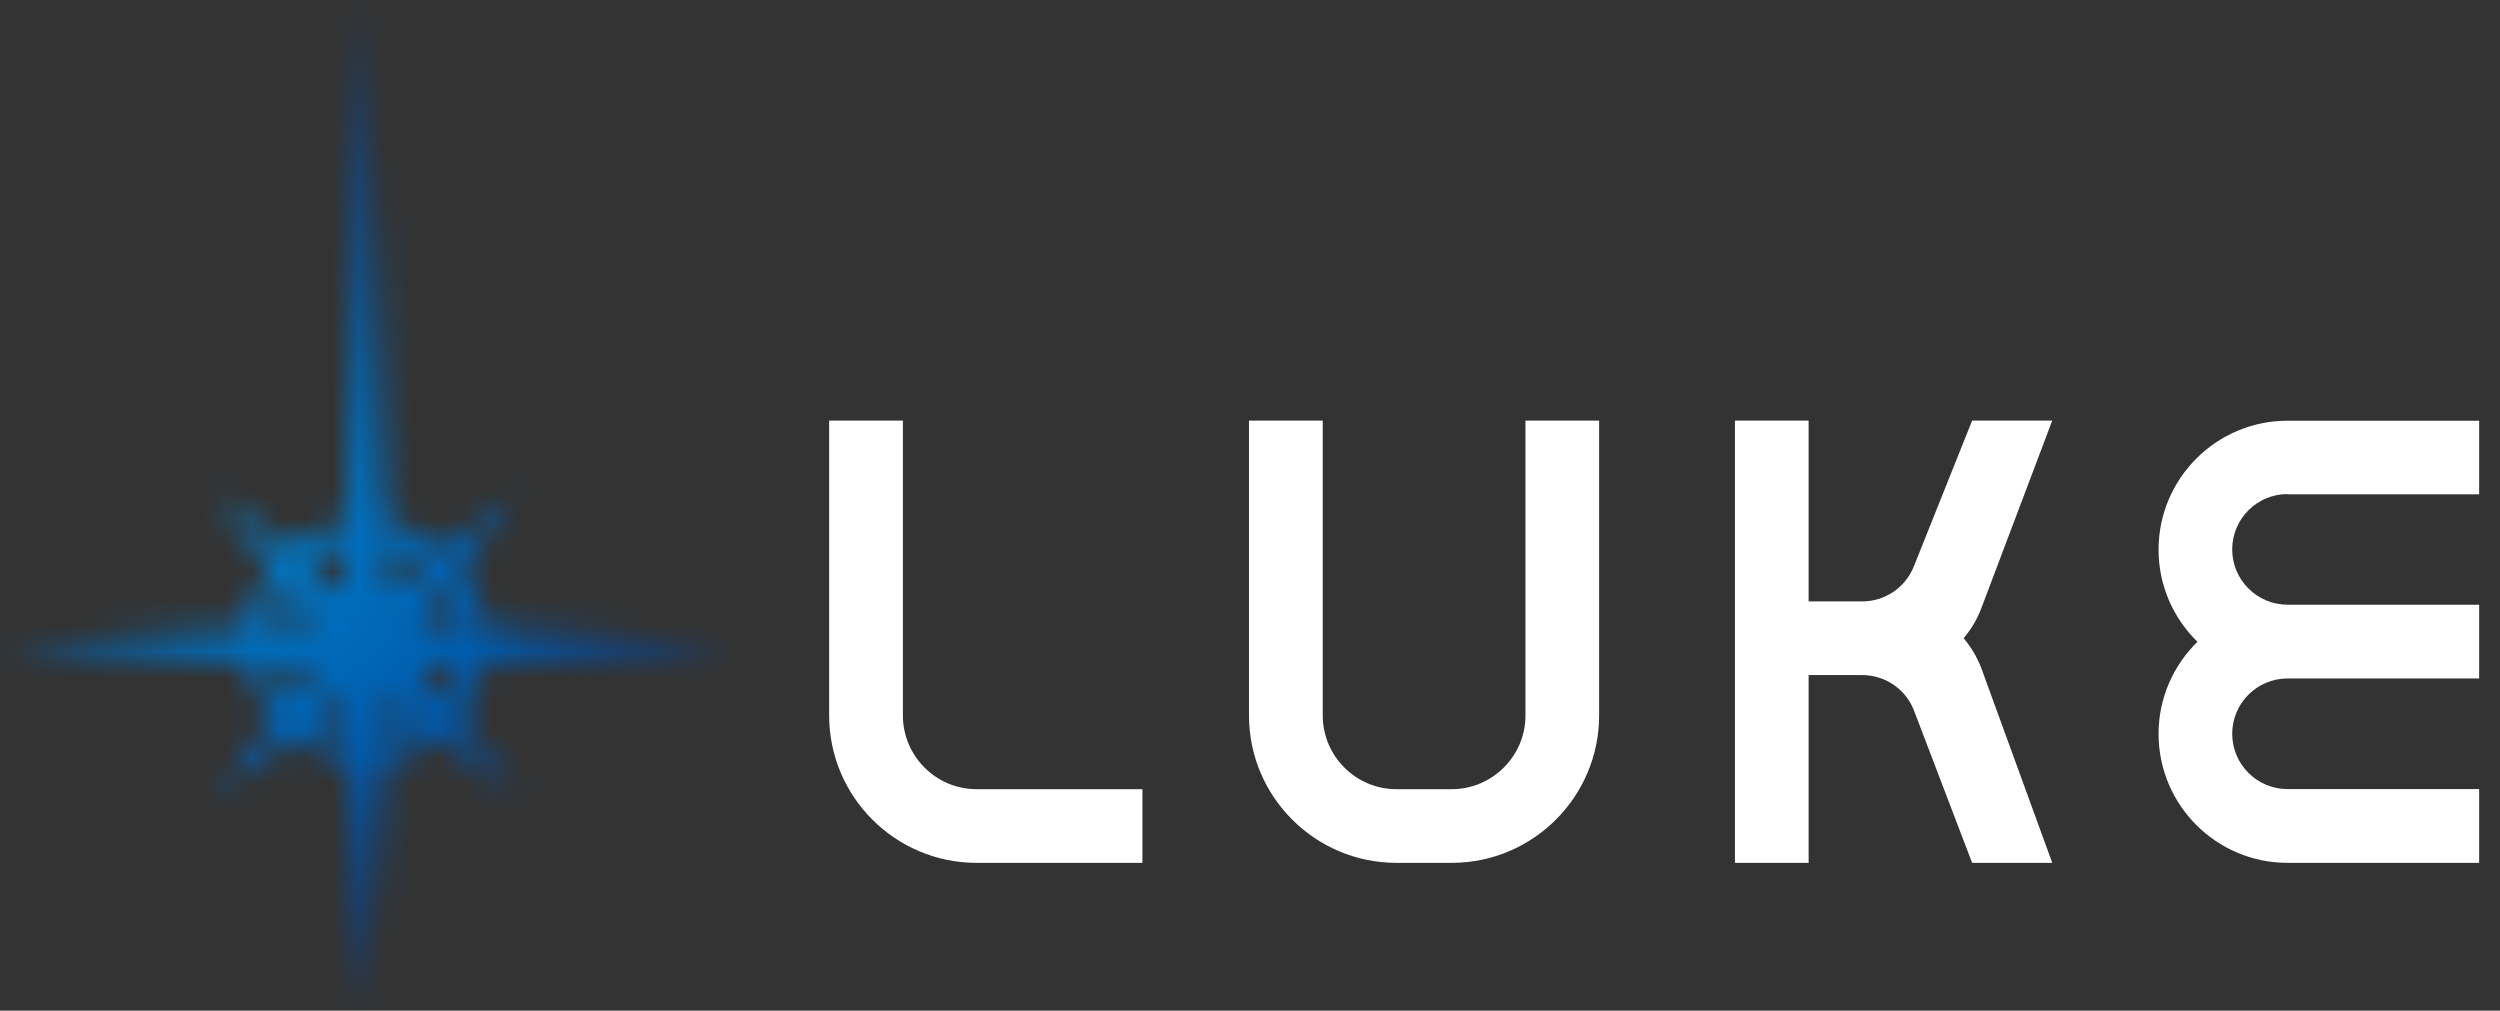
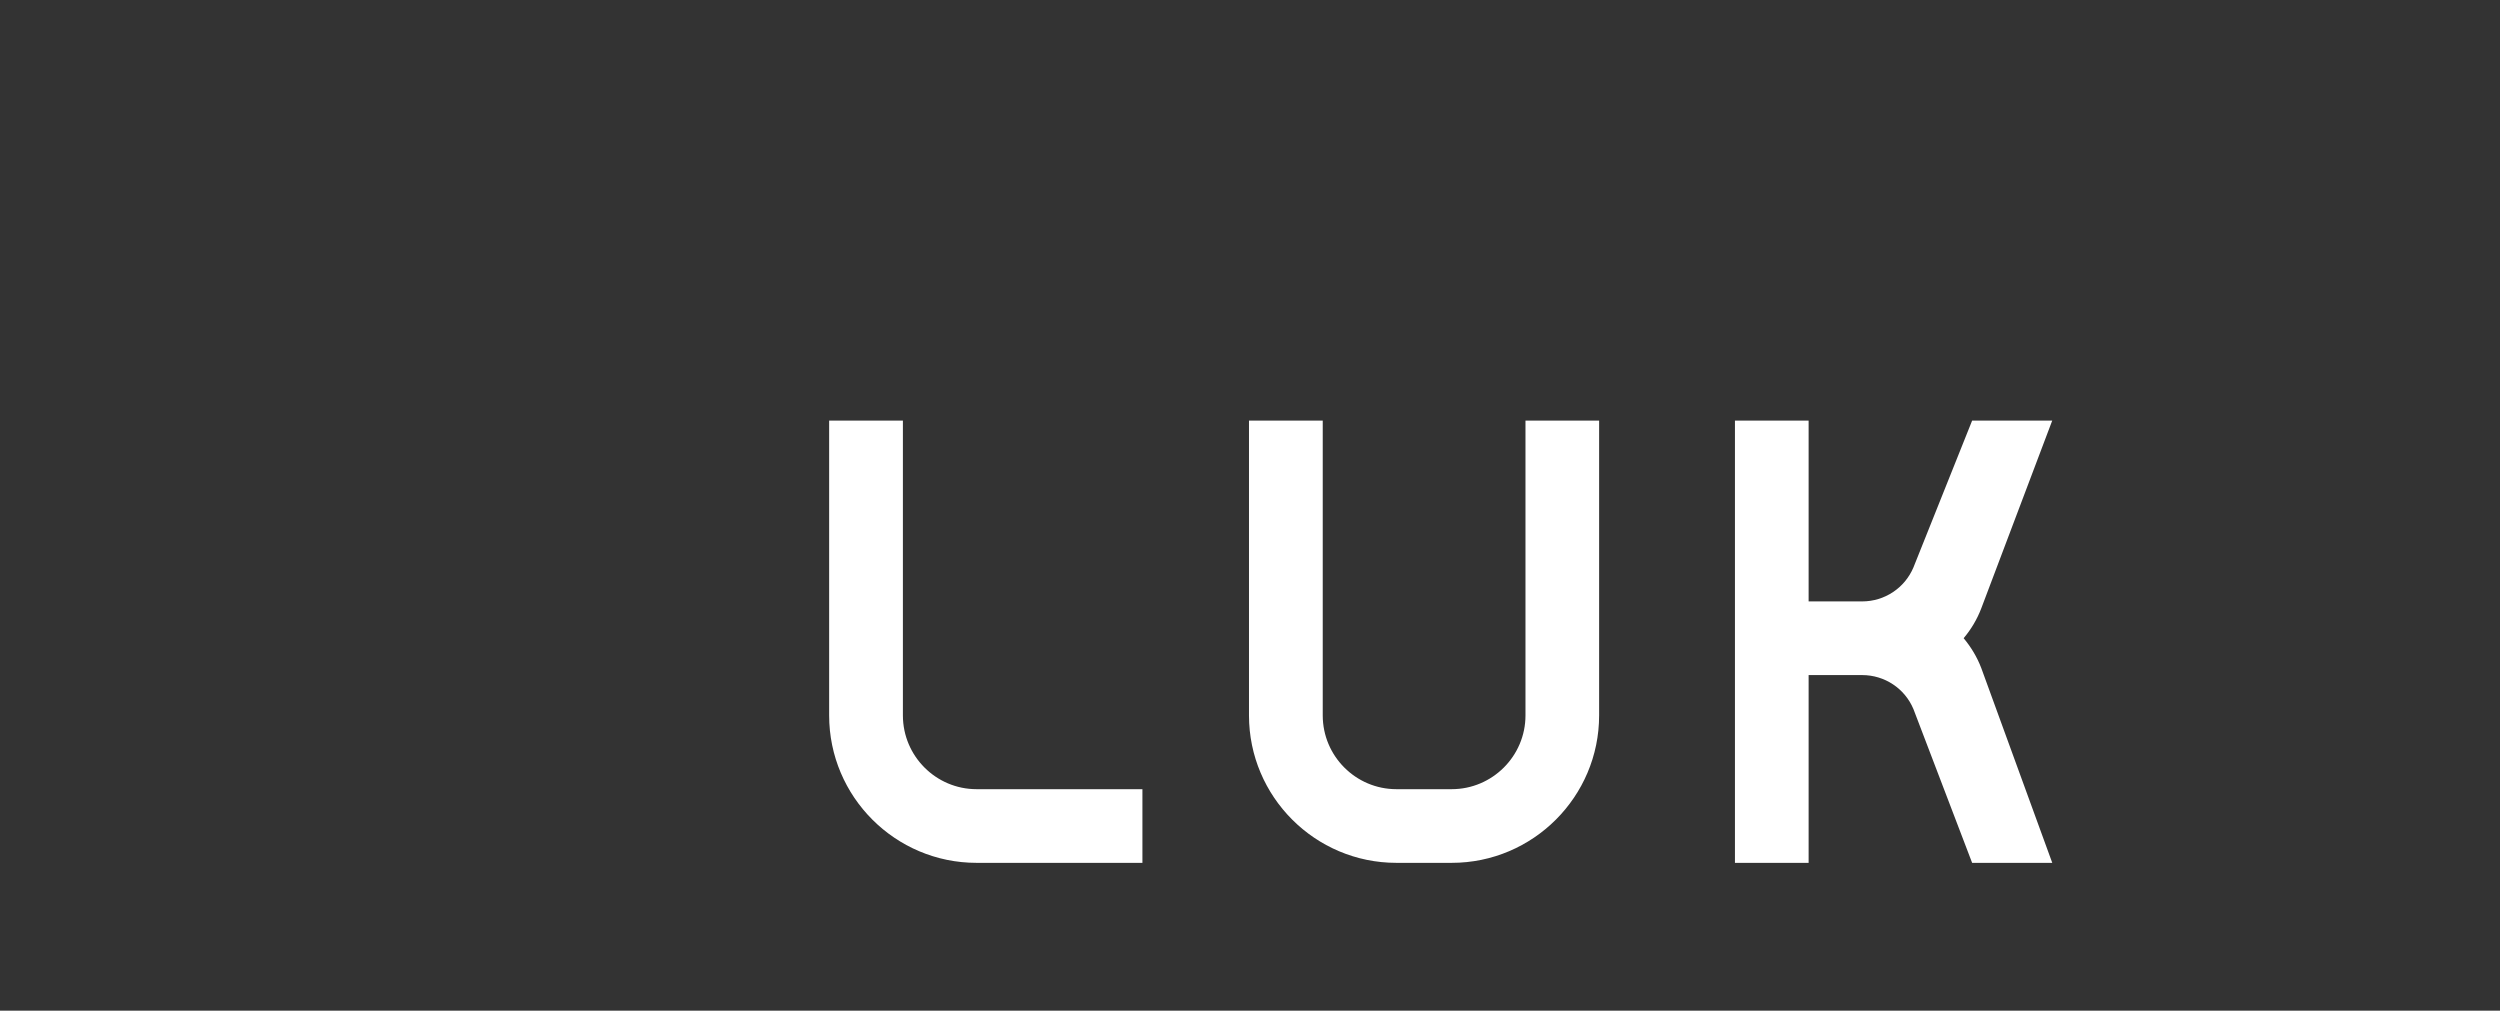
<svg xmlns="http://www.w3.org/2000/svg" width="94" height="38" viewBox="0 0 94 38" fill="none">
  <rect x="0" y="0" width="94" height="38" fill="#333333" stroke="none" />
  <g clip-path="url(#clip0_241_84)">
    <path d="M33.949 26.9V15.815H31.176V26.9C31.176 29.956 33.662 32.443 36.719 32.443H42.955V29.673H36.719C35.191 29.673 33.949 28.428 33.949 26.9Z" fill="white" />
    <path d="M57.358 26.9C57.358 28.428 56.112 29.673 54.584 29.673H52.505C50.976 29.673 49.735 28.428 49.735 26.9V15.815H46.962V26.9C46.962 29.956 49.448 32.443 52.505 32.443H54.584C57.641 32.443 60.127 29.956 60.127 26.9V15.815H57.358V26.9Z" fill="white" />
-     <path d="M86.011 18.588H93.216V15.819H86.011C83.336 15.819 81.162 17.993 81.162 20.668C81.162 22.025 81.724 23.252 82.624 24.131C81.724 25.013 81.162 26.239 81.162 27.593C81.162 30.269 83.336 32.443 86.011 32.443H93.216V29.67H86.011C84.864 29.67 83.931 28.737 83.931 27.59C83.931 26.443 84.864 25.51 86.011 25.51H93.216V22.737H86.011C84.864 22.737 83.931 21.804 83.931 20.657C83.931 19.51 84.864 18.577 86.011 18.577" fill="white" />
    <path d="M77.165 15.815H74.152L71.945 21.336C71.619 22.109 70.86 22.613 70.018 22.613H68.004V15.815H65.234V32.443H68.004V25.383H70.018C70.86 25.383 71.619 25.884 71.945 26.661L74.152 32.443H77.165L74.497 25.122C74.338 24.704 74.109 24.327 73.833 23.996C74.112 23.666 74.338 23.289 74.497 22.871L77.165 15.811V15.815Z" fill="white" />
    <mask id="mask0_241_84" style="mask-type:luminance" maskUnits="userSpaceOnUse" x="0" y="0" width="28" height="38">
-       <path d="M11.76 27.162L12.969 26.243L13.071 27.706C12.595 27.612 12.152 27.423 11.76 27.162ZM14.617 26.243L15.826 27.162C15.434 27.423 14.991 27.612 14.515 27.706L14.617 26.243ZM10.225 24.962L11.804 25.078L10.864 26.312C10.563 25.916 10.341 25.459 10.221 24.962M15.782 25.078L17.361 24.962C17.241 25.459 17.02 25.916 16.722 26.312L15.782 25.078ZM15.782 23.43L16.835 22.047C17.133 22.486 17.336 22.995 17.419 23.539L15.782 23.43ZM10.751 22.047L11.804 23.434L10.167 23.543C10.25 22.998 10.454 22.49 10.751 22.051M11.561 21.194C11.989 20.864 12.49 20.624 13.034 20.512L12.969 22.269L11.561 21.198V21.194ZM14.552 20.512C15.096 20.628 15.597 20.867 16.025 21.194L14.617 22.265L14.552 20.508V20.512ZM13.067 19.615C12.225 19.75 11.459 20.116 10.838 20.646L8.116 18.573L10.2 21.318C9.699 21.964 9.365 22.744 9.27 23.597L0 24.207L9.31 24.896C9.452 25.702 9.804 26.439 10.312 27.038L8.113 29.935L11.031 27.717C11.633 28.178 12.348 28.49 13.133 28.606L13.79 38L14.45 28.606C15.234 28.494 15.953 28.178 16.552 27.717L19.47 29.935L17.267 27.038C17.775 26.436 18.127 25.702 18.269 24.896L27.579 24.207L18.308 23.597C18.214 22.744 17.88 21.964 17.379 21.318L19.463 18.573L16.737 20.646C16.116 20.113 15.35 19.75 14.508 19.615L13.782 0L13.056 19.615H13.067Z" fill="white" />
-     </mask>
+       </mask>
    <g mask="url(#mask0_241_84)">
-       <path d="M27.583 0H0V37.996H27.583V0Z" fill="url(#paint0_radial_241_84)" />
-     </g>
+       </g>
  </g>
  <defs>
    <radialGradient id="paint0_radial_241_84" cx="0" cy="0" r="1" gradientUnits="userSpaceOnUse" gradientTransform="translate(8.787 18.767) scale(16.599 16.599)">
      <stop stop-color="#0081CC" />
      <stop offset="1" stop-color="#00479D" />
    </radialGradient>
    <clipPath id="clip0_241_84">
      <rect width="93.452" height="38" fill="white" />
    </clipPath>
  </defs>
</svg>